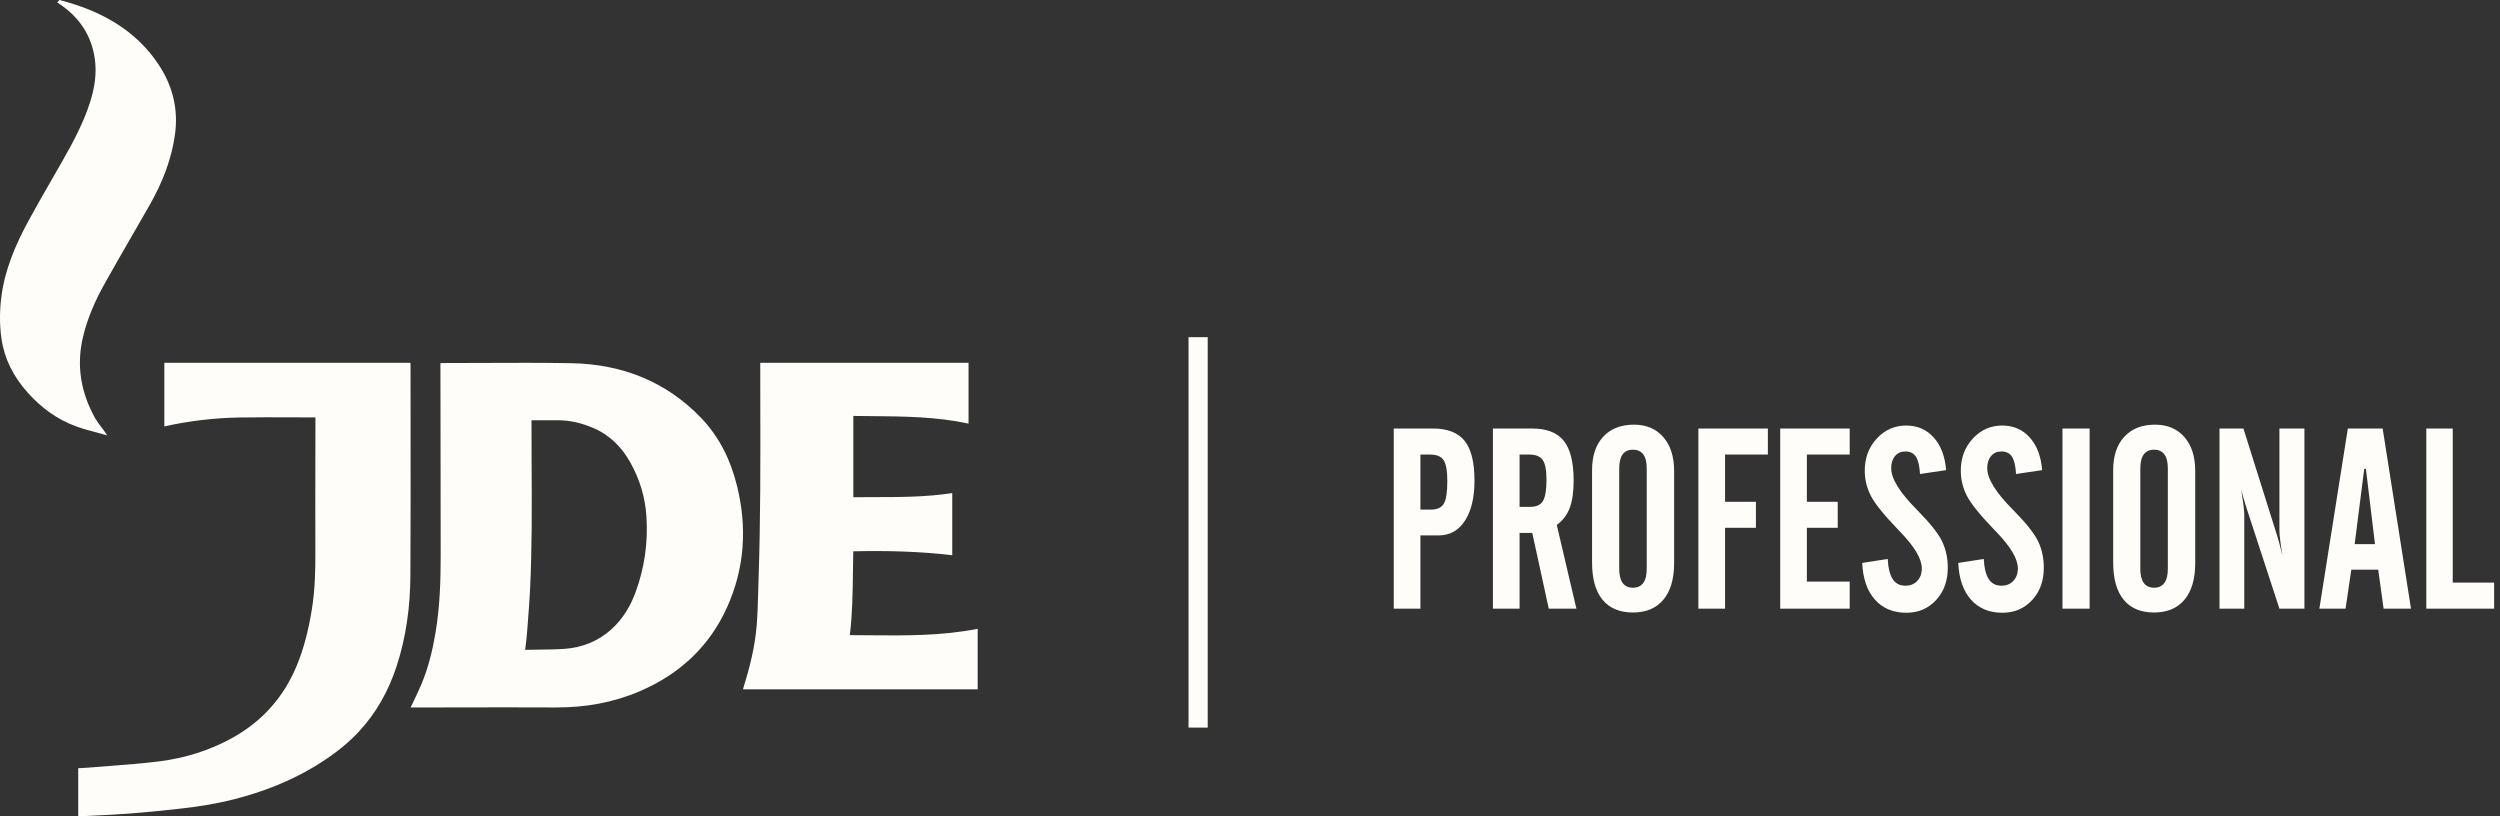
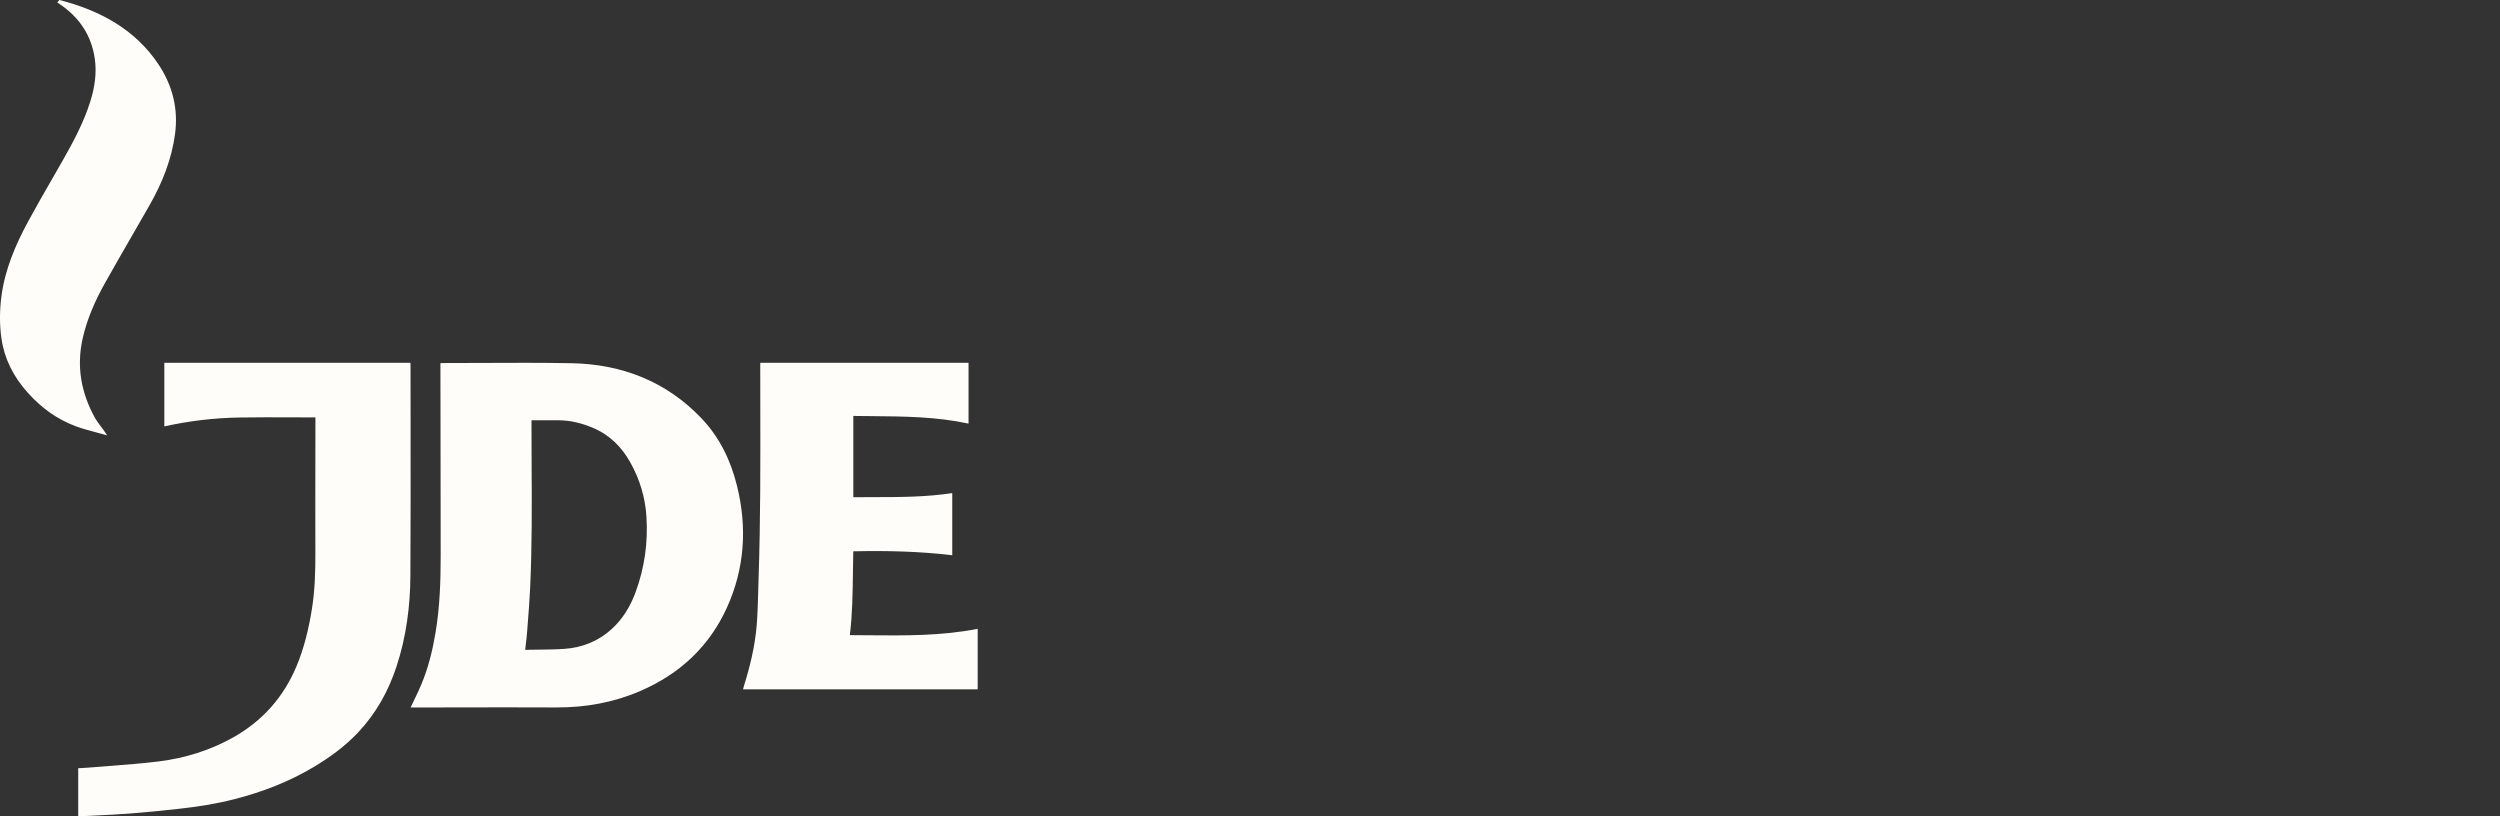
<svg xmlns="http://www.w3.org/2000/svg" width="147" height="48" viewBox="0 0 147 48" fill="none">
  <rect x="0" y="0" width="147" height="48" fill="#333333" stroke="none" />
  <path fill-rule="evenodd" clip-rule="evenodd" d="M3.488 0L3.367 0.143C3.381 0.153 3.395 0.162 3.409 0.171C3.441 0.194 3.471 0.214 3.501 0.234C4.697 1.038 5.378 2.114 5.572 3.437C5.699 4.304 5.567 5.155 5.302 5.991C4.918 7.201 4.319 8.328 3.684 9.443C3.479 9.804 3.271 10.165 3.064 10.525C2.585 11.356 2.107 12.187 1.652 13.027C0.899 14.418 0.292 15.856 0.086 17.407C-0.024 18.238 -0.033 19.07 0.084 19.9C0.254 21.096 0.79 22.152 1.631 23.089C2.416 23.965 3.353 24.667 4.521 25.088C4.861 25.211 5.214 25.305 5.567 25.398C5.727 25.441 5.887 25.483 6.045 25.529C6.092 25.542 6.139 25.555 6.198 25.571C6.229 25.58 6.263 25.589 6.302 25.6C6.272 25.556 6.245 25.517 6.22 25.48C6.172 25.407 6.13 25.346 6.087 25.285C6.033 25.208 5.976 25.133 5.919 25.058C5.802 24.905 5.685 24.752 5.593 24.587C4.763 23.101 4.492 21.541 4.86 19.902C5.116 18.761 5.588 17.686 6.168 16.652C6.706 15.692 7.256 14.737 7.807 13.783C8.138 13.208 8.469 12.634 8.797 12.059C9.547 10.746 10.088 9.372 10.29 7.9C10.493 6.419 10.158 5.039 9.305 3.765C7.969 1.771 5.943 0.623 3.488 0ZM9.663 21.333V25.073C11.128 24.746 12.598 24.574 14.082 24.549C15.111 24.532 16.139 24.536 17.175 24.54H17.175H17.175H17.176C17.631 24.541 18.088 24.543 18.547 24.543V24.755C18.546 25.494 18.545 26.233 18.544 26.972C18.541 28.776 18.537 30.579 18.544 32.383C18.549 33.541 18.522 34.696 18.335 35.843C18.151 36.978 17.885 38.096 17.436 39.171C16.69 40.959 15.46 42.388 13.664 43.386C12.323 44.131 10.86 44.584 9.317 44.774C8.35 44.893 7.376 44.967 6.403 45.041C5.994 45.073 5.586 45.104 5.178 45.138C5.045 45.15 4.912 45.156 4.78 45.162L4.78 45.162L4.779 45.162L4.779 45.162C4.718 45.164 4.658 45.167 4.599 45.17V47.999C4.612 47.999 4.625 48 4.637 48C4.661 48 4.681 48 4.702 47.999C4.992 47.984 5.282 47.969 5.572 47.955L5.573 47.955C6.248 47.922 6.924 47.889 7.598 47.838C8.561 47.766 9.522 47.667 10.482 47.562C11.601 47.439 12.713 47.267 13.797 46.988C15.435 46.567 16.993 45.965 18.426 45.111C19.393 44.535 20.291 43.878 21.048 43.076C22.119 41.943 22.84 40.631 23.312 39.2C23.887 37.453 24.121 35.657 24.131 33.842C24.148 30.881 24.145 27.92 24.142 24.959C24.14 23.791 24.139 22.623 24.139 21.455C24.139 21.426 24.136 21.398 24.133 21.37C24.132 21.365 24.131 21.359 24.131 21.354C24.13 21.347 24.13 21.34 24.129 21.333H9.663ZM31.602 38.2C31.363 38.202 31.123 38.205 30.88 38.21C30.893 38.095 30.906 37.984 30.919 37.876L30.919 37.876C30.947 37.645 30.973 37.426 30.99 37.206C31.002 37.042 31.015 36.878 31.028 36.714L31.028 36.714L31.028 36.713C31.082 36.017 31.136 35.32 31.17 34.623C31.284 32.212 31.272 29.8 31.259 27.388C31.255 26.564 31.251 25.741 31.252 24.917V24.712C31.423 24.712 31.593 24.712 31.761 24.712C32.134 24.711 32.499 24.711 32.865 24.713C33.561 24.717 34.22 24.888 34.849 25.15C35.853 25.569 36.554 26.286 37.059 27.184C37.621 28.184 37.939 29.25 38.011 30.376C38.109 31.9 37.901 33.388 37.369 34.83C37.069 35.644 36.627 36.389 35.96 36.995C35.185 37.699 34.243 38.081 33.175 38.154C32.655 38.189 32.133 38.194 31.602 38.2ZM24.351 41.166C24.282 41.309 24.213 41.453 24.145 41.6H24.301C25.132 41.599 25.963 41.598 26.794 41.596C28.76 41.592 30.727 41.588 32.694 41.598C34.422 41.606 36.077 41.309 37.645 40.633C40.013 39.611 41.725 37.974 42.743 35.727C43.794 33.407 43.938 31.008 43.336 28.567C42.969 27.082 42.317 25.711 41.219 24.568C39.184 22.449 36.602 21.409 33.583 21.356C31.84 21.325 30.095 21.332 28.351 21.34C27.587 21.343 26.823 21.347 26.059 21.347C26.025 21.347 25.991 21.349 25.954 21.351C25.936 21.352 25.917 21.354 25.897 21.355V21.572L25.902 24.71C25.905 27.364 25.909 30.017 25.912 32.671C25.913 34.181 25.861 35.688 25.612 37.184C25.438 38.228 25.189 39.255 24.776 40.241C24.646 40.551 24.5 40.855 24.351 41.166ZM56.95 24.908C55.066 24.5 53.155 24.484 51.238 24.468L51.237 24.468C50.884 24.465 50.53 24.462 50.176 24.457V29.236C50.583 29.231 50.99 29.231 51.396 29.231C52.928 29.23 54.461 29.228 55.992 28.994V32.649C54.063 32.417 52.126 32.374 50.172 32.417C50.163 32.819 50.158 33.222 50.153 33.624C50.137 34.865 50.121 36.103 49.971 37.346C50.33 37.347 50.688 37.351 51.047 37.354L51.047 37.354C53.205 37.374 55.353 37.394 57.487 36.975V40.533H43.69C43.696 40.513 43.7 40.493 43.705 40.475C43.715 40.436 43.724 40.401 43.734 40.366C44.103 39.181 44.397 37.981 44.495 36.753C44.547 36.087 44.565 35.42 44.583 34.752V34.752L44.583 34.751C44.59 34.508 44.596 34.266 44.604 34.024C44.72 30.607 44.713 27.189 44.706 23.772C44.705 23.023 44.703 22.274 44.703 21.525V21.333H56.95V24.908Z" fill="#FFFDFA" />
-   <path d="M71.013 19.826H69.886V42.783H71.013V19.826Z" fill="#FFFDFA" />
-   <path d="M83.521 35.788V31.481H84.597C85.249 31.481 85.762 31.195 86.137 30.621C86.512 30.047 86.7 29.26 86.7 28.259C86.7 27.185 86.507 26.406 86.12 25.922C85.733 25.439 85.111 25.197 84.252 25.197H81.953V35.788H83.521ZM84.14 29.965H83.521V26.728H84.084C84.473 26.728 84.74 26.838 84.885 27.058C85.031 27.277 85.103 27.688 85.103 28.288C85.103 28.942 85.034 29.386 84.896 29.617C84.758 29.849 84.506 29.965 84.14 29.965ZM89.351 35.788V31.335H90.097L91.067 35.788H92.692L91.538 30.866C91.89 30.612 92.143 30.28 92.298 29.87C92.453 29.46 92.53 28.923 92.53 28.259C92.53 27.185 92.338 26.406 91.953 25.922C91.569 25.439 90.945 25.197 90.083 25.197H87.783V35.788H89.351ZM89.97 29.804H89.351V26.728H89.914C90.298 26.728 90.564 26.834 90.712 27.047C90.86 27.259 90.934 27.644 90.934 28.2C90.934 28.815 90.863 29.237 90.723 29.464C90.582 29.691 90.331 29.804 89.97 29.804ZM96.018 36.015C96.792 36.015 97.388 35.764 97.808 35.261C98.228 34.758 98.438 34.042 98.438 33.115V27.688C98.438 26.848 98.225 26.185 97.801 25.699C97.377 25.213 96.801 24.97 96.075 24.97C95.306 24.97 94.703 25.207 94.267 25.681C93.831 26.154 93.613 26.809 93.613 27.644V33.071C93.613 34.033 93.818 34.764 94.228 35.264C94.639 35.765 95.235 36.015 96.018 36.015ZM96.018 34.558C95.751 34.558 95.549 34.465 95.413 34.279C95.278 34.094 95.21 33.818 95.21 33.452V27.541C95.21 27.175 95.278 26.9 95.413 26.717C95.549 26.534 95.751 26.442 96.018 26.442C96.286 26.442 96.487 26.534 96.623 26.717C96.759 26.9 96.827 27.175 96.827 27.541V33.452C96.827 33.818 96.759 34.094 96.623 34.279C96.487 34.465 96.286 34.558 96.018 34.558ZM101.434 35.788V31.035H103.248V29.504H101.434V26.728H103.951V25.197H99.865V35.788H101.434ZM108.762 35.788V34.199H106.244V31.035H108.058V29.504H106.244V26.728H108.762V25.197H104.676V35.788H108.762ZM112.095 36.03C112.798 36.03 113.38 35.782 113.839 35.286C114.299 34.791 114.529 34.157 114.529 33.386C114.529 32.81 114.416 32.29 114.191 31.826C113.966 31.362 113.492 30.764 112.77 30.031L112.679 29.936C111.694 28.945 111.202 28.142 111.202 27.526C111.202 27.229 111.278 26.991 111.431 26.812C111.583 26.634 111.786 26.545 112.039 26.545C112.316 26.545 112.521 26.648 112.654 26.852C112.788 27.058 112.869 27.397 112.897 27.871L114.43 27.644C114.369 26.838 114.128 26.2 113.706 25.728C113.284 25.257 112.742 25.021 112.081 25.021C111.401 25.021 110.826 25.277 110.355 25.787C109.883 26.297 109.648 26.926 109.648 27.673C109.648 28.19 109.765 28.68 109.999 29.141C110.234 29.603 110.764 30.263 111.589 31.123L111.737 31.276C112.58 32.15 113.002 32.863 113.002 33.415C113.002 33.723 112.913 33.971 112.735 34.158C112.557 34.346 112.325 34.44 112.039 34.44C111.711 34.44 111.462 34.312 111.293 34.056C111.125 33.8 111.026 33.403 110.998 32.866L109.5 33.1C109.538 34.018 109.785 34.736 110.242 35.253C110.699 35.771 111.317 36.03 112.095 36.03ZM117.742 36.03C118.446 36.03 119.027 35.782 119.487 35.286C119.946 34.791 120.176 34.157 120.176 33.386C120.176 32.81 120.063 32.29 119.838 31.826C119.613 31.362 119.14 30.764 118.418 30.031L118.326 29.936C117.342 28.945 116.849 28.142 116.849 27.526C116.849 27.229 116.925 26.991 117.078 26.812C117.23 26.634 117.433 26.545 117.686 26.545C117.963 26.545 118.168 26.648 118.302 26.852C118.435 27.058 118.516 27.397 118.544 27.871L120.077 27.644C120.016 26.838 119.775 26.2 119.353 25.728C118.931 25.257 118.389 25.021 117.728 25.021C117.049 25.021 116.473 25.277 116.002 25.787C115.531 26.297 115.295 26.926 115.295 27.673C115.295 28.19 115.412 28.68 115.647 29.141C115.881 29.603 116.411 30.263 117.236 31.123L117.384 31.276C118.228 32.15 118.65 32.863 118.65 33.415C118.65 33.723 118.561 33.971 118.382 34.158C118.204 34.346 117.972 34.44 117.686 34.44C117.358 34.44 117.11 34.312 116.941 34.056C116.772 33.8 116.673 33.403 116.645 32.866L115.147 33.1C115.185 34.018 115.432 34.736 115.889 35.253C116.346 35.771 116.964 36.03 117.742 36.03ZM122.869 35.788V25.197H121.273V35.788H122.869ZM126.66 36.015C127.434 36.015 128.03 35.764 128.45 35.261C128.869 34.758 129.079 34.042 129.079 33.115V27.688C129.079 26.848 128.867 26.185 128.443 25.699C128.018 25.213 127.443 24.97 126.716 24.97C125.947 24.97 125.345 25.207 124.909 25.681C124.473 26.154 124.255 26.809 124.255 27.644V33.071C124.255 34.033 124.46 34.764 124.87 35.264C125.28 35.765 125.877 36.015 126.66 36.015ZM126.66 34.558C126.393 34.558 126.191 34.465 126.055 34.279C125.919 34.094 125.851 33.818 125.851 33.452V27.541C125.851 27.175 125.919 26.9 126.055 26.717C126.191 26.534 126.393 26.442 126.66 26.442C126.927 26.442 127.129 26.534 127.265 26.717C127.401 26.9 127.469 27.175 127.469 27.541V33.452C127.469 33.818 127.401 34.094 127.265 34.279C127.129 34.465 126.927 34.558 126.66 34.558ZM131.963 35.788V30.251C131.963 30.139 131.947 29.959 131.917 29.713C131.886 29.466 131.843 29.157 131.787 28.786C131.853 29.079 131.951 29.426 132.082 29.826C132.096 29.875 132.108 29.912 132.117 29.936L134.03 35.788H135.5V25.197H134.03V31.225C134.03 31.347 134.047 31.539 134.08 31.8C134.112 32.061 134.155 32.346 134.206 32.653C134.15 32.424 134.095 32.209 134.041 32.009C133.987 31.809 133.941 31.648 133.904 31.525L131.913 25.197H130.507V35.788H131.963ZM137.919 35.788L138.257 33.496H139.839L140.156 35.788H141.766L140.1 25.197H138.053L136.379 35.788H137.919ZM139.649 31.994H138.454L139.017 27.57H139.115L139.649 31.994ZM146.654 35.788V34.257H144.221V25.197H142.667V35.788H146.654Z" fill="#FFFDFA" />
</svg>